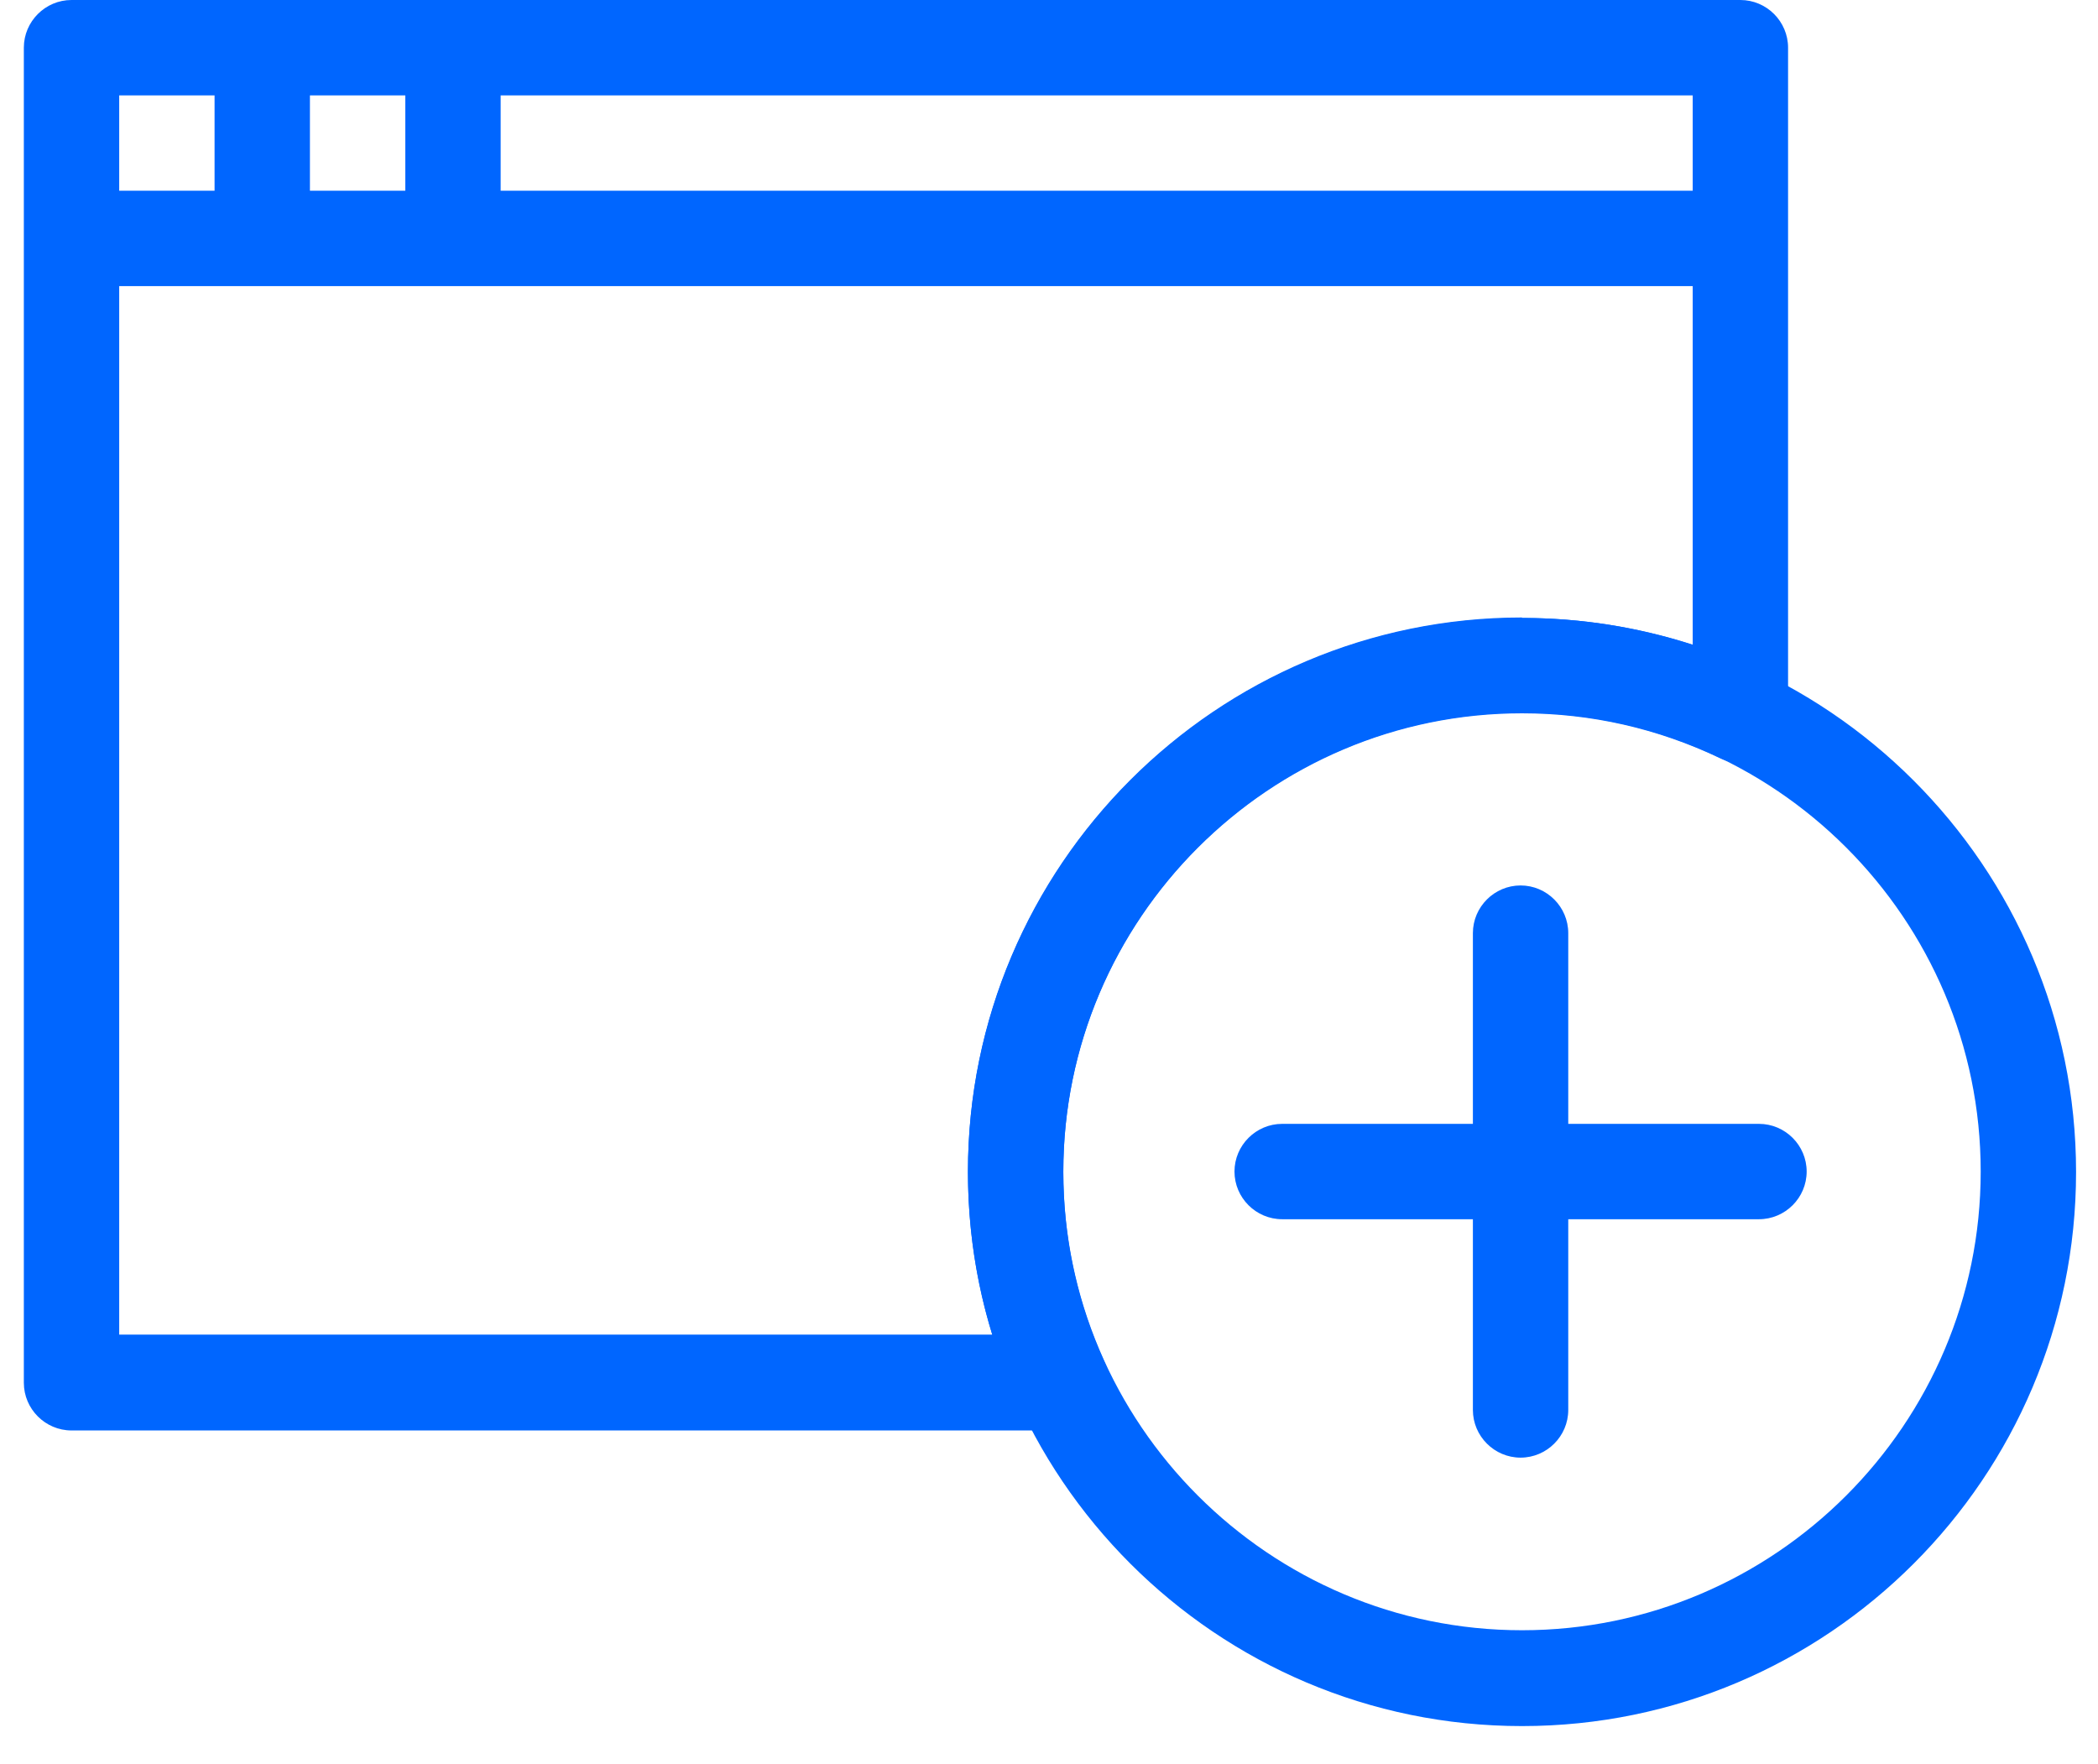
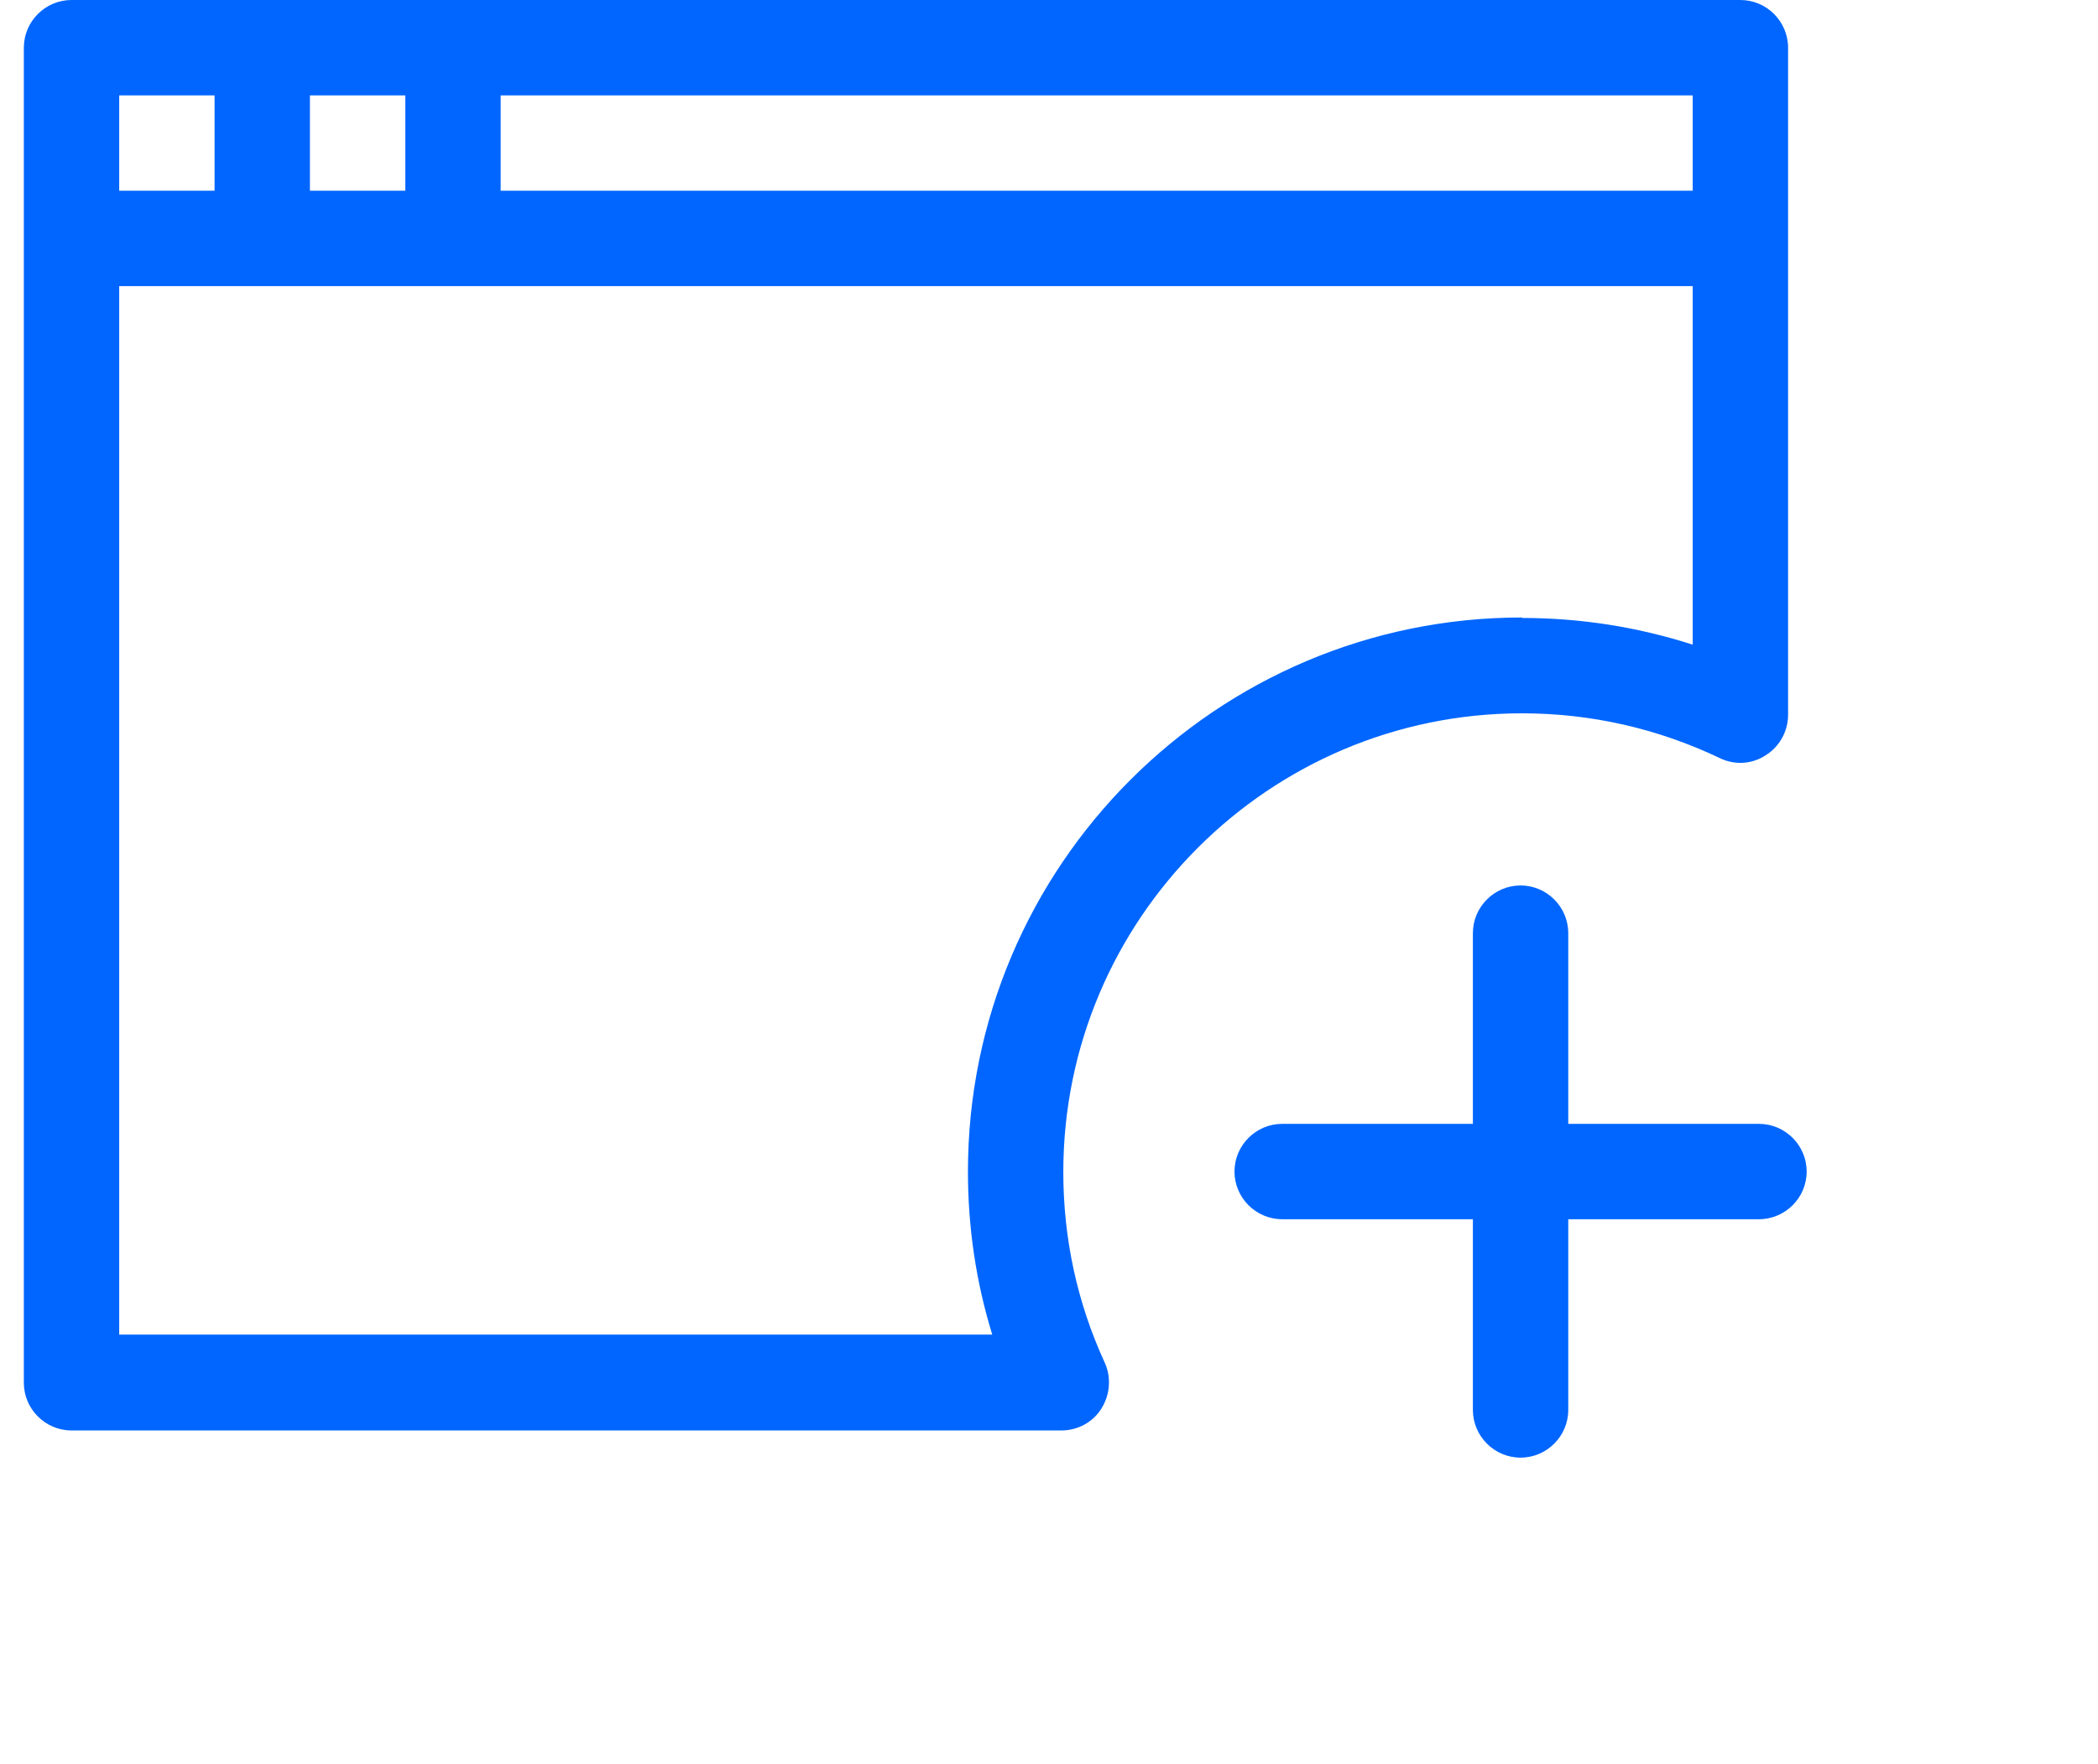
<svg xmlns="http://www.w3.org/2000/svg" width="44" height="37" viewBox="0 0 44 37" fill="none">
  <path d="M31.89 30.57C31.34 30.57 30.89 30.12 30.89 29.57V19.57C30.89 19.02 31.34 18.57 31.89 18.57C32.44 18.57 32.89 19.02 32.89 19.57V29.57C32.89 30.12 32.44 30.57 31.89 30.57Z" fill="#0066FF" />
  <path d="M36.89 25.57H26.89C26.34 25.57 25.89 25.12 25.89 24.57C25.89 24.02 26.34 23.57 26.89 23.57H36.89C37.44 23.57 37.89 24.02 37.89 24.57C37.89 25.12 37.44 25.57 36.89 25.57Z" fill="#0066FF" />
-   <path d="M31.92 36.2C25.51 36.2 20.3 30.99 20.3 24.58C20.3 18.17 25.52 12.96 31.92 12.96C38.32 12.96 43.54 18.17 43.54 24.58C43.54 30.99 38.33 36.2 31.92 36.2ZM31.92 14.95C26.61 14.95 22.3 19.27 22.3 24.57C22.3 29.87 26.62 34.19 31.92 34.19C37.22 34.19 41.54 29.87 41.54 24.57C41.54 19.27 37.22 14.95 31.92 14.95Z" fill="#0066FF" />
  <path d="M36.5 0H1.5C0.95 0 0.5 0.45 0.5 1V29C0.5 29.55 0.95 30 1.5 30H22.26C22.6 30 22.92 29.83 23.1 29.54C23.28 29.25 23.31 28.89 23.17 28.58C22.59 27.32 22.3 25.97 22.3 24.58C22.3 19.27 26.62 14.96 31.92 14.96C33.37 14.96 34.77 15.28 36.07 15.9C36.38 16.05 36.74 16.03 37.03 15.84C37.32 15.66 37.5 15.34 37.5 14.99V1C37.5 0.45 37.05 0 36.5 0ZM35.5 4H10.5V2H35.5V4ZM6.5 4V2H8.5V4H6.5ZM4.5 2V4H2.5V2H4.5ZM31.92 12.95C25.51 12.95 20.3 18.16 20.3 24.57C20.3 25.74 20.47 26.89 20.81 27.99H2.5V6H35.5V13.52C34.35 13.15 33.15 12.96 31.92 12.96V12.95Z" fill="#0066FF" />
</svg>